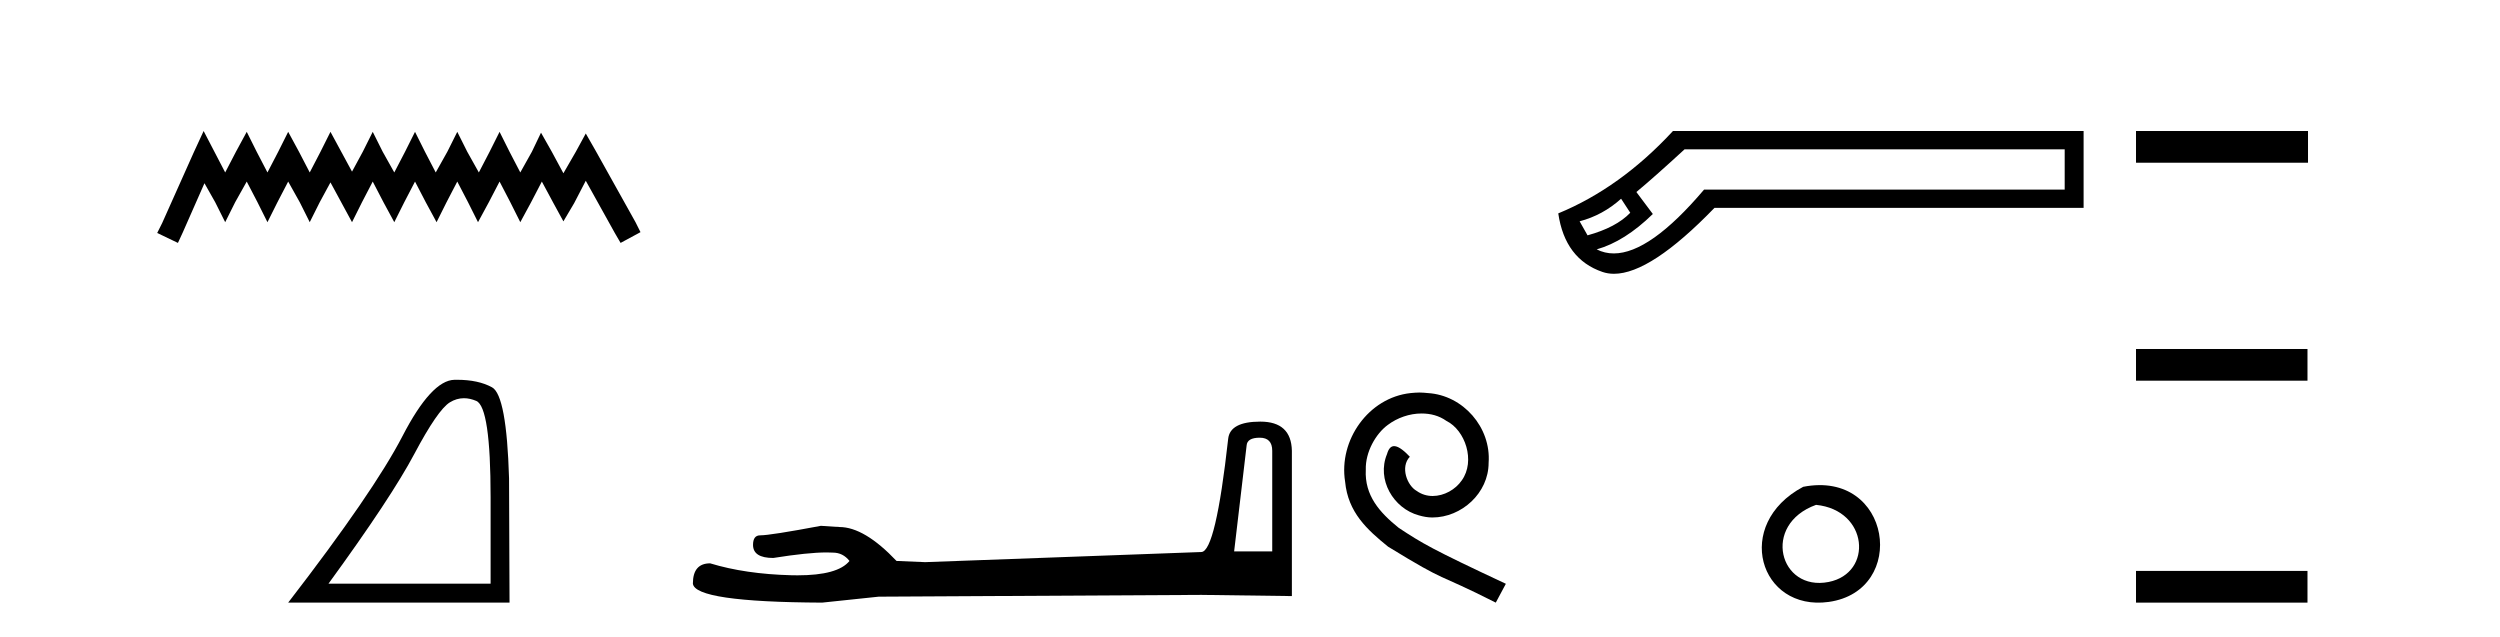
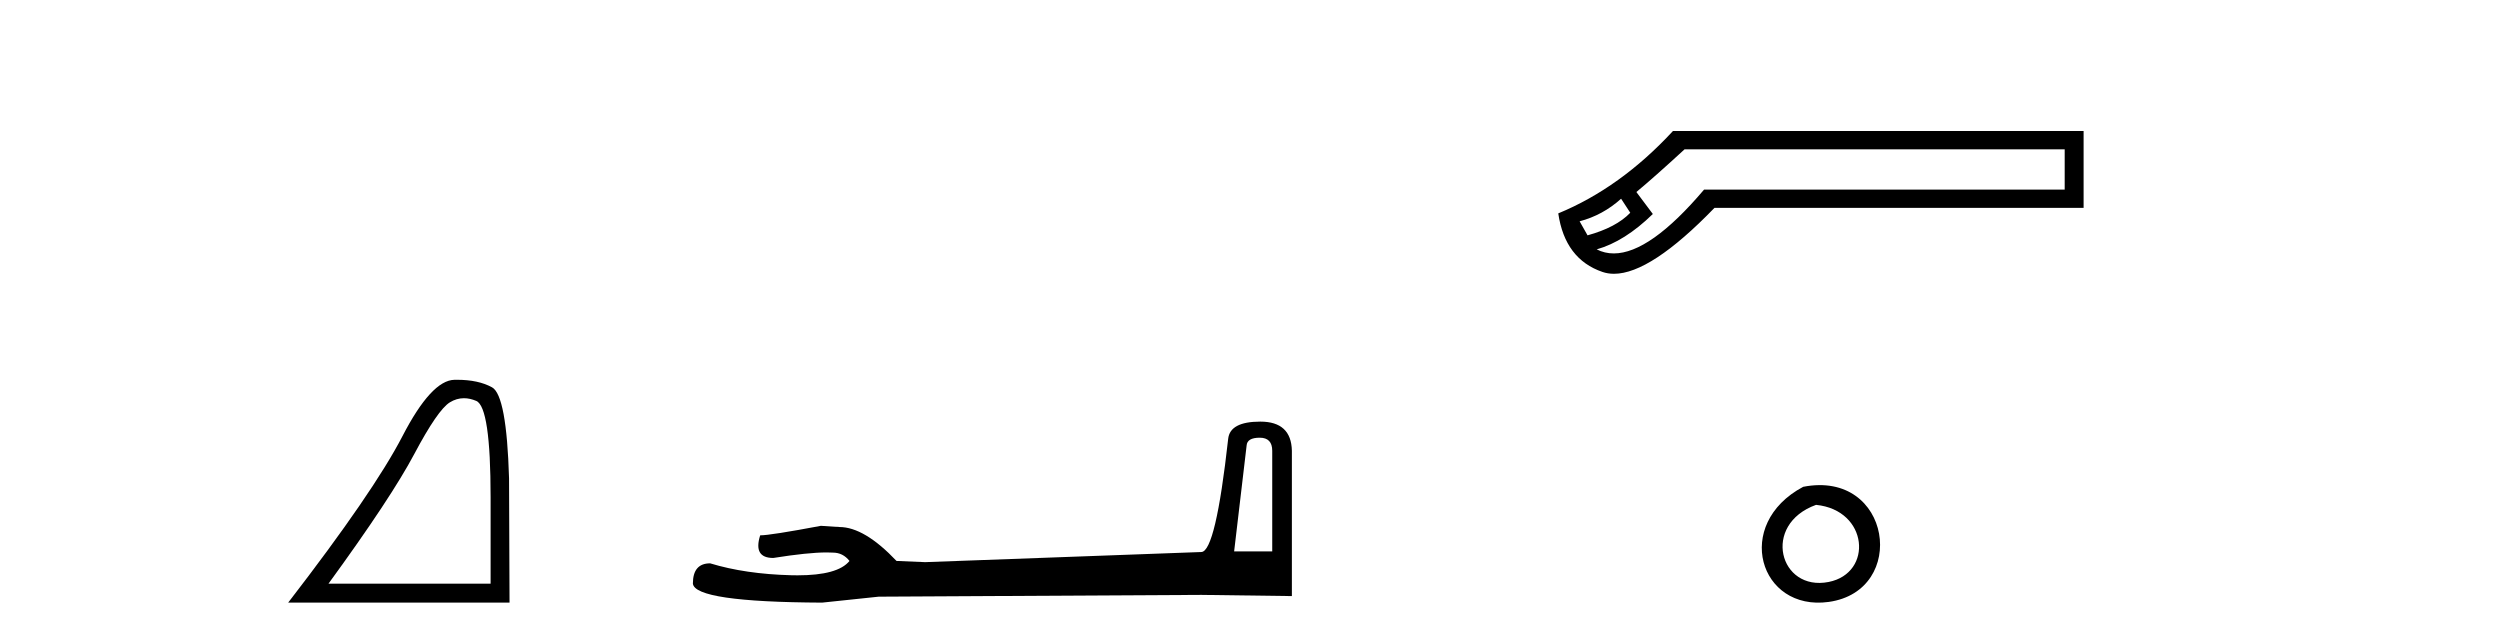
<svg xmlns="http://www.w3.org/2000/svg" width="161.0" height="41.0">
-   <path d="M 13.114 8.437 L 12.473 9.825 L 10.444 14.363 L 10.124 15.003 L 11.459 15.644 L 11.779 14.95 L 13.167 11.8 L 13.861 13.028 L 14.502 14.309 L 15.142 13.028 L 15.89 11.693 L 16.584 13.028 L 17.224 14.309 L 17.865 13.028 L 18.559 11.693 L 19.306 13.028 L 19.947 14.309 L 20.588 13.028 L 21.282 11.747 L 21.976 13.028 L 22.67 14.309 L 23.31 13.028 L 24.004 11.693 L 24.698 13.028 L 25.392 14.309 L 26.033 13.028 L 26.727 11.693 L 27.421 13.028 L 28.115 14.309 L 28.755 13.028 L 29.449 11.693 L 30.143 13.028 L 30.784 14.309 L 31.478 13.028 L 32.172 11.693 L 32.866 13.028 L 33.507 14.309 L 34.201 13.028 L 34.895 11.693 L 35.642 13.081 L 36.283 14.256 L 36.977 13.081 L 37.724 11.64 L 39.593 15.003 L 39.966 15.644 L 41.248 14.95 L 40.927 14.309 L 38.365 9.718 L 37.724 8.597 L 37.084 9.771 L 36.283 11.159 L 35.535 9.771 L 34.841 8.544 L 34.254 9.771 L 33.507 11.106 L 32.813 9.771 L 32.172 8.49 L 31.531 9.771 L 30.837 11.106 L 30.09 9.771 L 29.449 8.49 L 28.809 9.771 L 28.061 11.106 L 27.367 9.771 L 26.727 8.49 L 26.086 9.771 L 25.392 11.106 L 24.645 9.771 L 24.004 8.49 L 23.364 9.771 L 22.67 11.053 L 21.976 9.771 L 21.282 8.49 L 20.641 9.771 L 19.947 11.106 L 19.253 9.771 L 18.559 8.49 L 17.918 9.771 L 17.224 11.106 L 16.53 9.771 L 15.89 8.49 L 15.196 9.771 L 14.502 11.106 L 13.808 9.771 L 13.114 8.437 Z" style="fill:#000000;stroke:none" />
  <path d="M 29.877 25.645 Q 30.261 25.645 30.672 25.819 Q 31.595 26.21 31.595 32.025 L 31.595 37.59 L 21.153 37.59 Q 25.186 32.056 26.686 29.227 Q 28.187 26.398 28.968 25.913 Q 29.401 25.645 29.877 25.645 ZM 29.433 24.458 Q 29.35 24.458 29.265 24.459 Q 27.78 24.491 25.92 28.086 Q 24.06 31.681 18.558 38.809 L 32.814 38.809 L 32.783 30.806 Q 32.626 25.46 31.688 24.944 Q 30.804 24.458 29.433 24.458 Z" style="fill:#000000;stroke:none" />
-   <path d="M 81.127 28.188 Q 81.932 28.188 81.932 29.031 L 81.932 35.512 L 79.478 35.512 L 80.283 28.686 Q 80.321 28.188 81.127 28.188 ZM 81.165 27.152 Q 79.209 27.152 79.094 28.264 Q 78.289 35.512 77.369 35.55 L 59.577 36.202 L 57.736 36.125 Q 55.666 33.94 54.055 33.94 Q 53.48 33.901 52.866 33.863 Q 49.607 34.476 48.955 34.476 Q 48.495 34.476 48.495 35.09 Q 48.495 35.933 49.799 35.933 Q 52.038 35.577 53.233 35.577 Q 53.45 35.577 53.633 35.588 Q 54.285 35.588 54.707 36.125 Q 53.959 37.051 51.36 37.051 Q 51.16 37.051 50.949 37.045 Q 47.997 36.969 45.734 36.279 Q 44.622 36.279 44.622 37.582 Q 44.737 38.771 52.943 38.809 L 56.586 38.426 L 77.369 38.311 L 83.197 38.388 L 83.197 29.031 Q 83.159 27.152 81.165 27.152 Z" style="fill:#000000;stroke:none" />
-   <path d="M 91.408 25.279 C 91.22 25.279 91.032 25.297 90.844 25.314 C 88.128 25.604 86.198 28.354 86.625 31.019 C 86.813 33.001 88.043 34.111 89.392 35.205 C 93.407 37.665 92.279 36.759 96.328 38.809 L 96.977 37.596 C 92.16 35.341 91.579 34.983 90.076 33.992 C 88.846 33.001 87.872 31.908 87.957 30.251 C 87.923 29.106 88.606 27.927 89.375 27.364 C 89.99 26.902 90.776 26.629 91.545 26.629 C 92.126 26.629 92.672 26.766 93.151 27.107 C 94.363 27.705 95.03 29.687 94.141 30.934 C 93.731 31.532 92.997 31.942 92.262 31.942 C 91.903 31.942 91.545 31.839 91.237 31.617 C 90.622 31.276 90.161 30.08 90.793 29.414 C 90.503 29.106 90.093 28.73 89.785 28.73 C 89.58 28.73 89.426 28.884 89.324 29.243 C 88.641 30.883 89.734 32.745 91.374 33.189 C 91.664 33.274 91.955 33.326 92.245 33.326 C 94.124 33.326 95.867 31.754 95.867 29.807 C 96.038 27.534 94.227 25.45 91.955 25.314 C 91.784 25.297 91.596 25.279 91.408 25.279 Z" style="fill:#000000;stroke:none" />
+   <path d="M 81.127 28.188 Q 81.932 28.188 81.932 29.031 L 81.932 35.512 L 79.478 35.512 L 80.283 28.686 Q 80.321 28.188 81.127 28.188 ZM 81.165 27.152 Q 79.209 27.152 79.094 28.264 Q 78.289 35.512 77.369 35.55 L 59.577 36.202 L 57.736 36.125 Q 55.666 33.94 54.055 33.94 Q 53.48 33.901 52.866 33.863 Q 49.607 34.476 48.955 34.476 Q 48.495 35.933 49.799 35.933 Q 52.038 35.577 53.233 35.577 Q 53.45 35.577 53.633 35.588 Q 54.285 35.588 54.707 36.125 Q 53.959 37.051 51.36 37.051 Q 51.16 37.051 50.949 37.045 Q 47.997 36.969 45.734 36.279 Q 44.622 36.279 44.622 37.582 Q 44.737 38.771 52.943 38.809 L 56.586 38.426 L 77.369 38.311 L 83.197 38.388 L 83.197 29.031 Q 83.159 27.152 81.165 27.152 Z" style="fill:#000000;stroke:none" />
  <path d="M 104.399 12.798 L 104.989 13.702 C 104.386 14.331 103.469 14.816 102.238 15.156 L 101.727 14.252 C 102.723 13.99 103.613 13.506 104.399 12.798 ZM 132.966 9.616 L 132.966 12.209 L 109.743 12.209 C 107.421 14.95 105.482 16.321 103.928 16.321 C 103.537 16.321 103.17 16.234 102.827 16.06 C 104.032 15.719 105.237 14.96 106.442 13.781 L 105.382 12.366 C 106.141 11.738 107.176 10.821 108.486 9.616 ZM 107.739 8.437 C 105.486 10.873 103.024 12.641 100.352 13.742 C 100.64 15.706 101.59 16.964 103.201 17.514 C 103.431 17.592 103.677 17.632 103.94 17.632 C 105.515 17.632 107.672 16.217 110.411 13.388 L 134.184 13.388 L 134.184 8.437 Z" style="fill:#000000;stroke:none" />
  <path d="M 116.125 31.351 C 111.588 33.765 113.313 39.385 117.77 38.764 C 122.915 38.044 121.819 30.234 116.125 31.351 M 116.953 32.513 C 120.332 32.849 120.645 36.91 117.763 37.479 C 114.594 38.106 113.434 33.782 116.953 32.513 Z" style="fill:#000000;stroke:none" />
-   <path d="M 137.559 8.437 L 137.559 10.479 L 148.636 10.479 L 148.636 8.437 ZM 137.559 22.475 L 137.559 24.516 L 148.602 24.516 L 148.602 22.475 ZM 137.559 36.767 L 137.559 38.809 L 148.602 38.809 L 148.602 36.767 Z" style="fill:#000000;stroke:none" />
</svg>